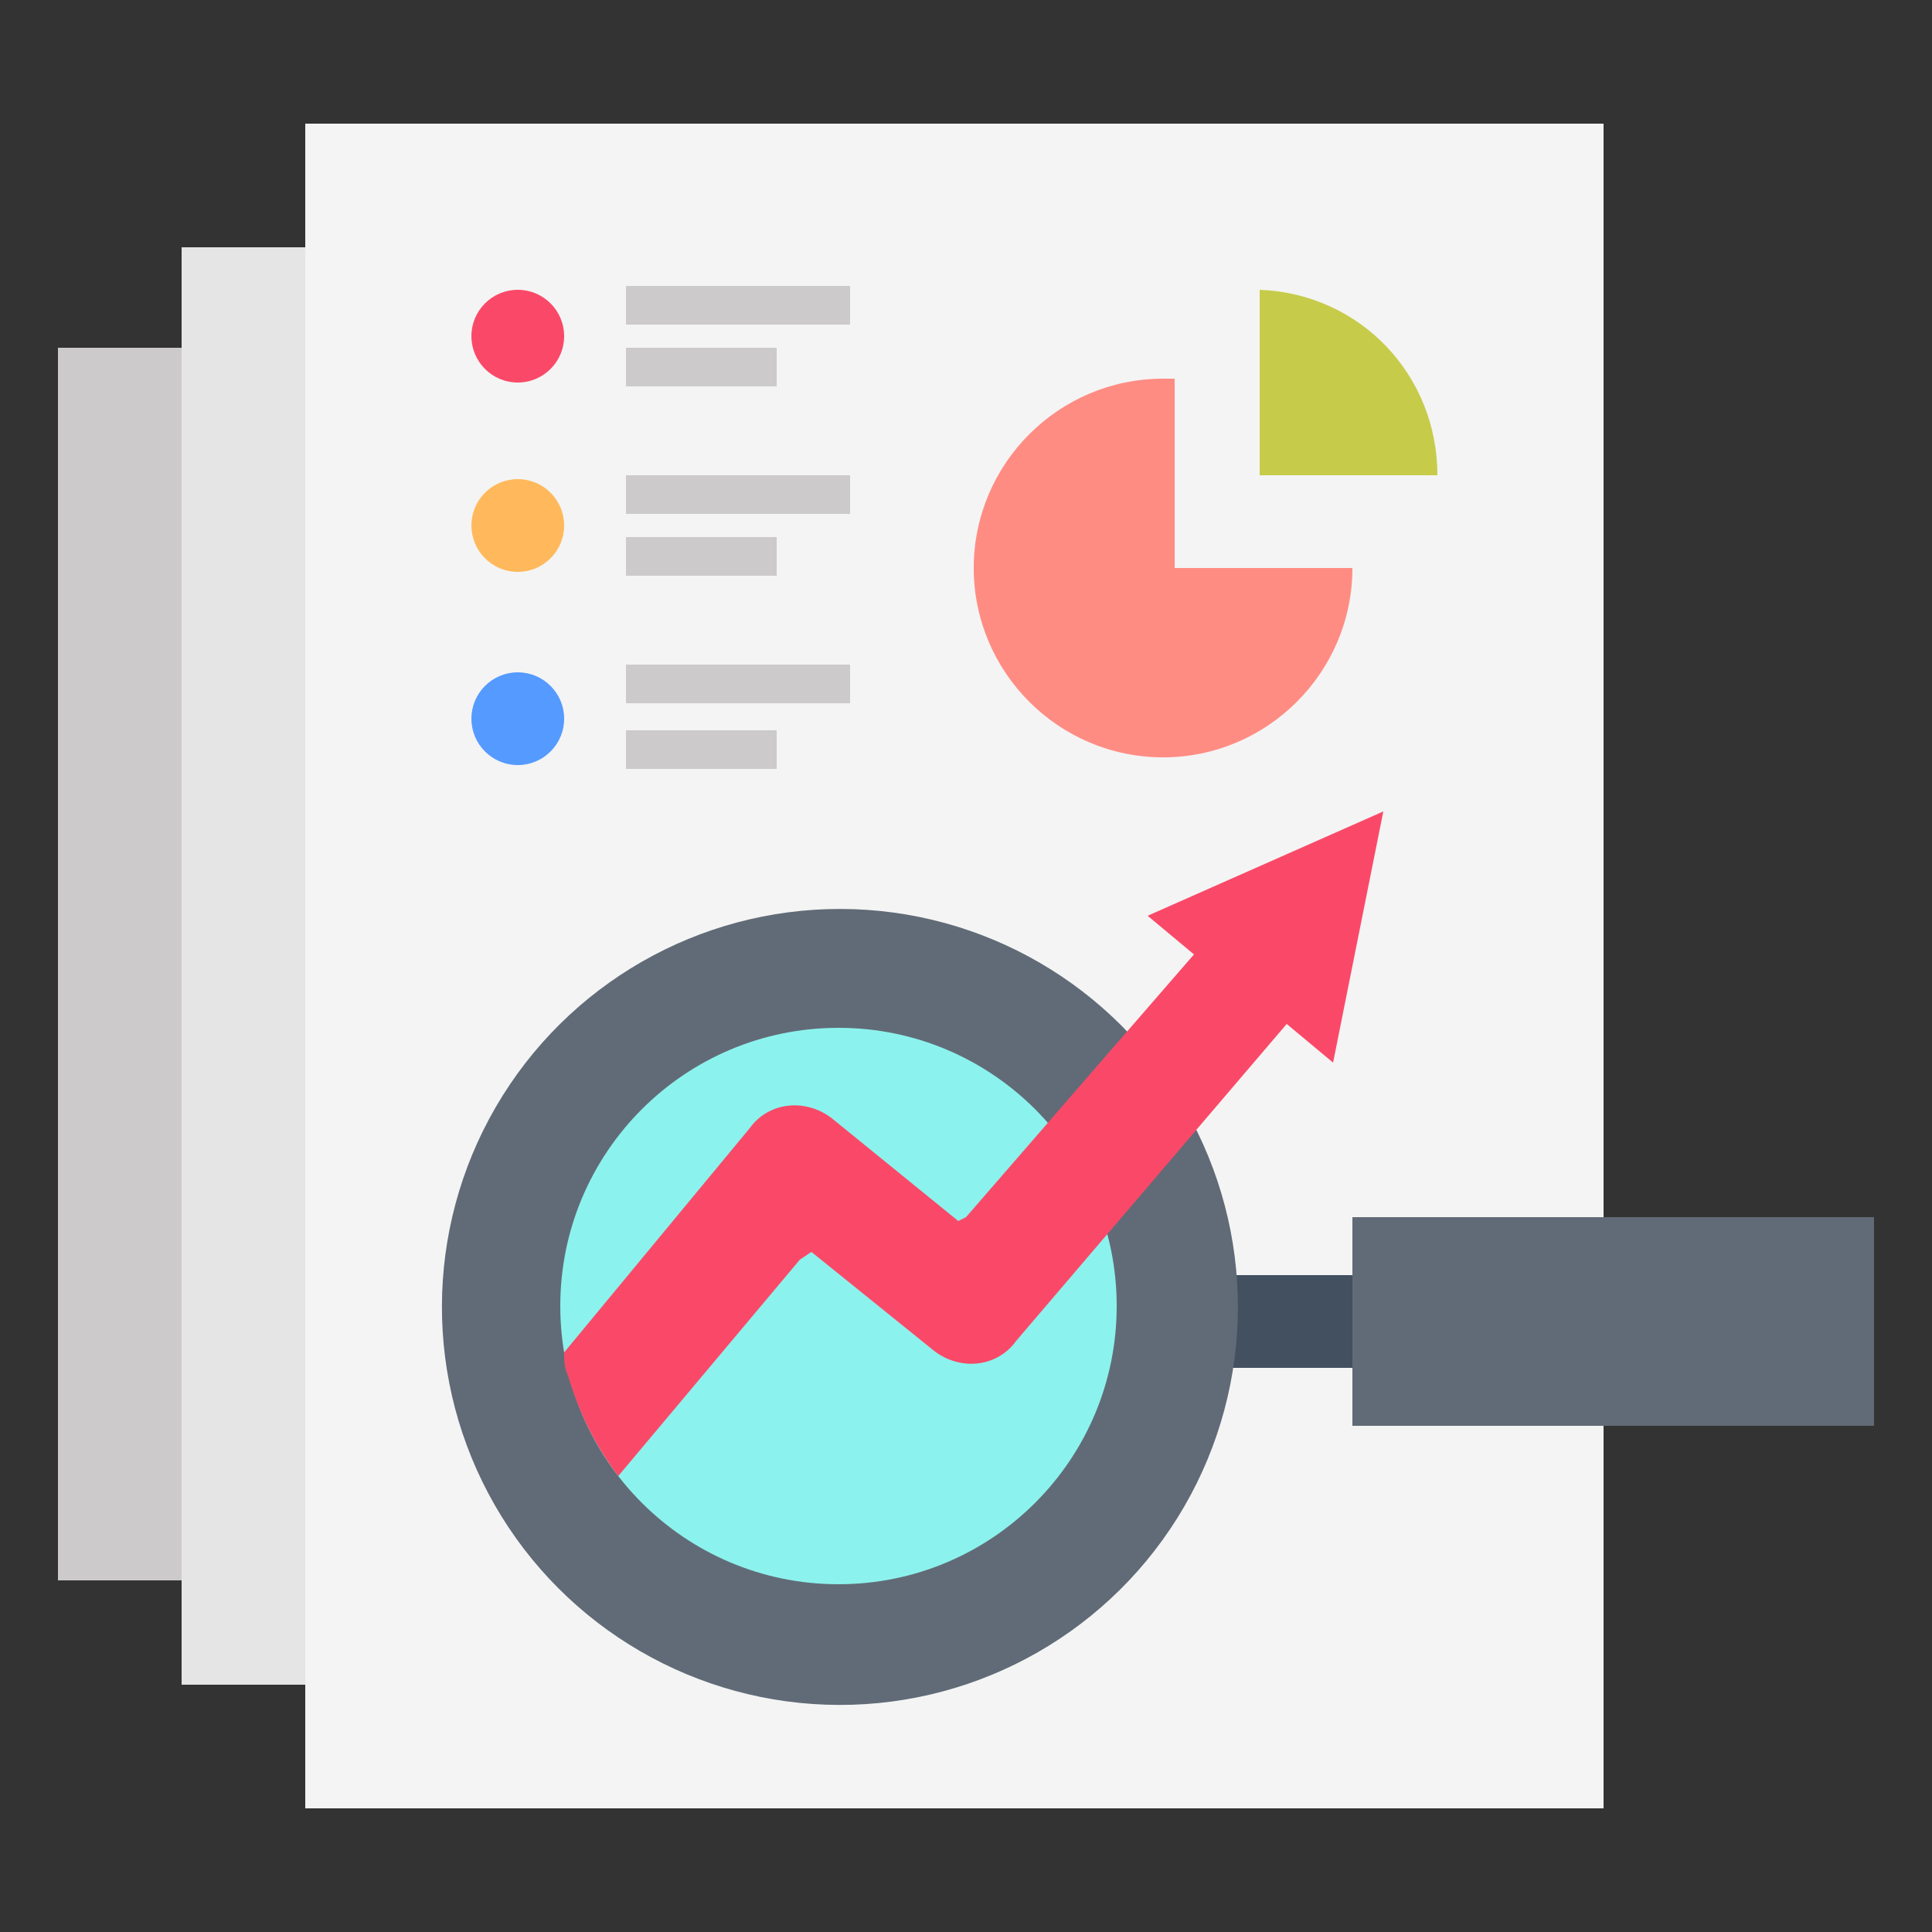
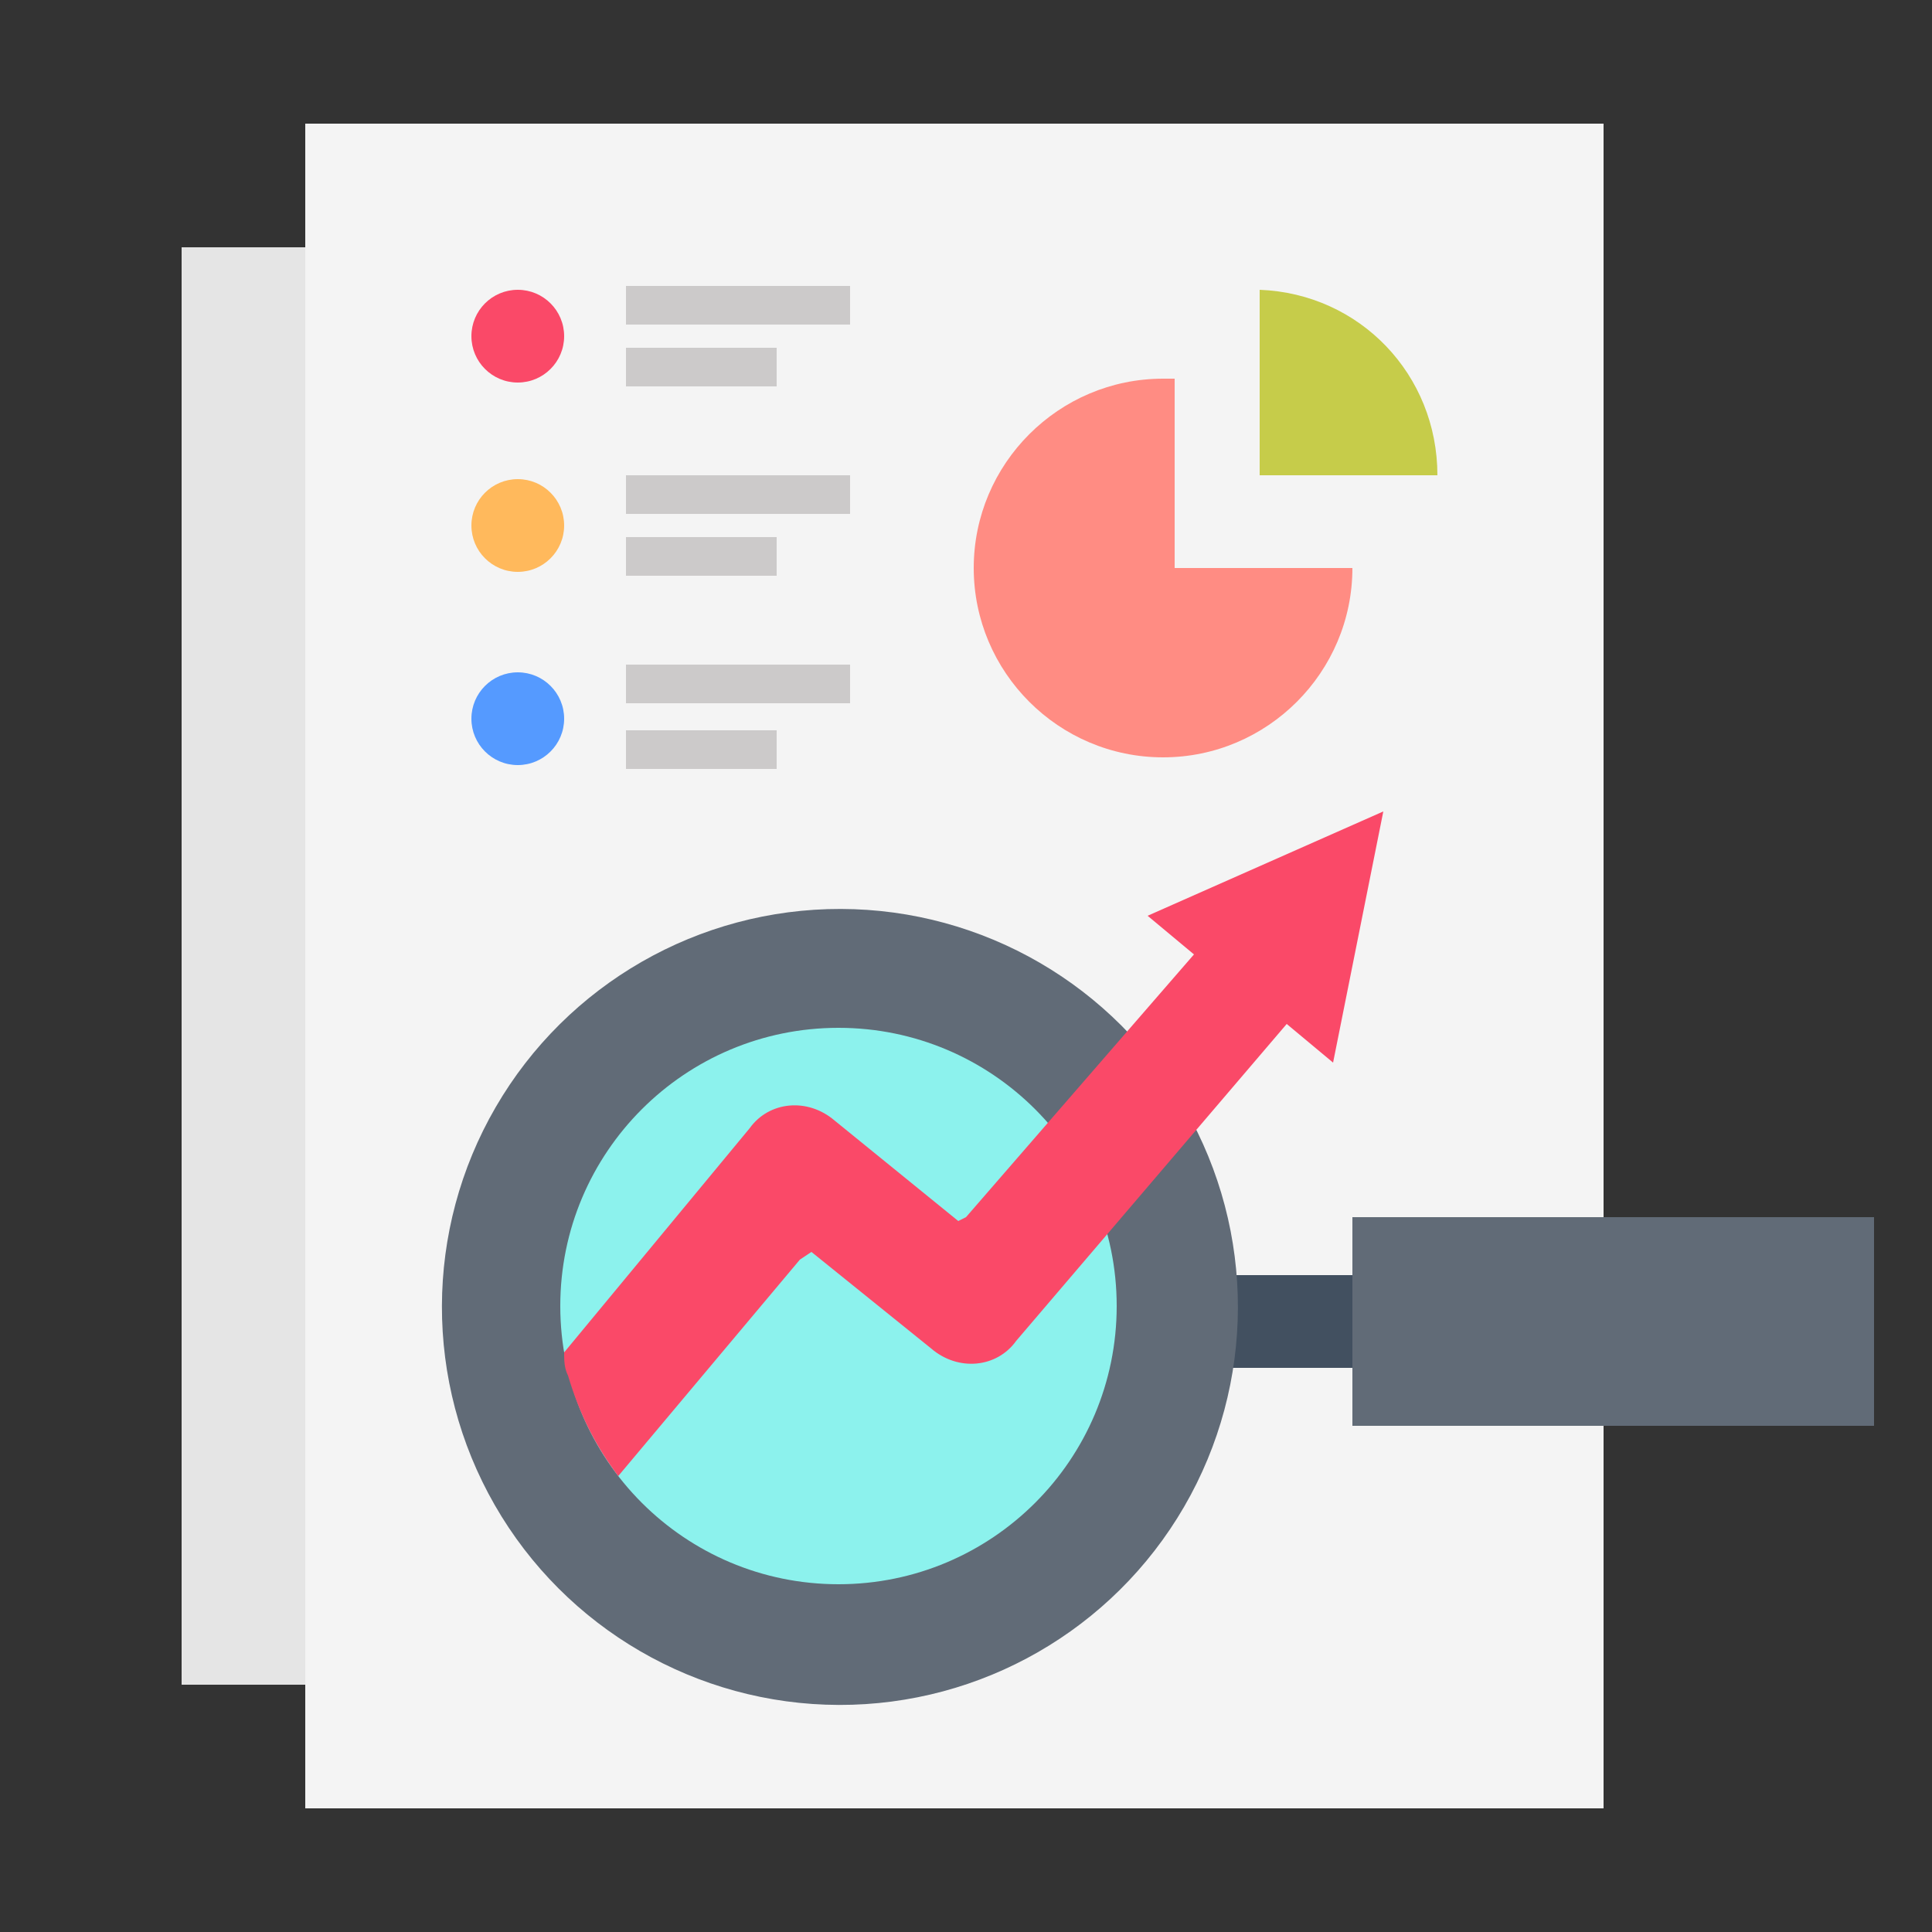
<svg xmlns="http://www.w3.org/2000/svg" version="1.1" id="Layer_1" x="0px" y="0px" viewBox="0 0 50 50" style="enable-background:new 0 0 50 50;" xml:space="preserve">
  <rect x="0" y="0" width="50" height="50" fill="#333333" stroke="none" />
  <style type="text/css">
	.st0{fill:#F4F4F4;}
	.st1{fill:#FF8C83;}
	.st2{fill:#C6CC4A;}
	.st3{fill:#FA4968;}
	.st4{fill:none;stroke:#CCCACA;stroke-linejoin:round;stroke-miterlimit:10;}
	.st5{fill:#FFB95C;}
	.st6{fill:#559AFF;}
	.st7{fill:#425060;}
	.st8{fill:#616B77;}
	.st9{fill:#8CF2ED;}
	.st10{fill:#E5E5E5;}
	.st11{fill:#CCCACA;}
</style>
  <g>
    <rect x="7.9" y="3.2" class="st0" width="33.6" height="43.6" />
    <rect x="7.9" y="3.2" class="st0" width="33.6" height="43.6" />
    <rect x="7.9" y="3.2" class="st0" width="33.6" height="43.6" />
    <path class="st1" d="M30.3,9.8c-0.1,0-0.2,0-0.2,0c-2.7,0-4.9,2.2-4.9,4.9c0,2.7,2.2,4.9,4.9,4.9s4.9-2.2,4.9-4.9h-4.6V9.8z" />
-     <path class="st2" d="M32.6,7.5v4.8h4.6C37.2,9.7,35.2,7.6,32.6,7.5z" />
+     <path class="st2" d="M32.6,7.5v4.8h4.6C37.2,9.7,35.2,7.6,32.6,7.5" />
    <circle class="st3" cx="13.4" cy="8.7" r="1.2" />
    <line class="st4" x1="16.2" y1="7.9" x2="22" y2="7.9" />
    <line class="st4" x1="16.2" y1="9.5" x2="20.1" y2="9.5" />
    <circle class="st5" cx="13.4" cy="13.6" r="1.2" />
    <line class="st4" x1="16.2" y1="12.8" x2="22" y2="12.8" />
    <line class="st4" x1="16.2" y1="14.4" x2="20.1" y2="14.4" />
    <circle class="st6" cx="13.4" cy="18.6" r="1.2" />
    <line class="st4" x1="16.2" y1="17.7" x2="22" y2="17.7" />
    <line class="st4" x1="16.2" y1="19.4" x2="20.1" y2="19.4" />
    <rect x="30.9" y="33" class="st7" width="7.3" height="2.4" />
    <rect x="35" y="31.5" class="st8" width="13.5" height="5.4" />
    <ellipse transform="matrix(2.441263e-03 -1 1 2.441263e-03 -12.116 55.441)" class="st8" cx="21.7" cy="33.8" rx="10.3" ry="10.3" />
    <ellipse class="st9" cx="21.7" cy="33.8" rx="7.2" ry="7.2" />
    <path class="st3" d="M35.8,21l-1.3,6.5l-1.2-1l-7,8.2c-0.5,0.7-1.5,0.8-2.2,0.2L21,32.4l-0.3,0.2L16,38.2c-0.6-0.8-1-1.6-1.3-2.6   c-0.1-0.2-0.1-0.4-0.1-0.6l4.8-5.8c0.5-0.7,1.5-0.8,2.2-0.2l3.2,2.6l0.2-0.1l5.9-6.8l-1.2-1L35.8,21z" />
    <rect x="4.7" y="6.4" class="st10" width="3.2" height="37.2" />
-     <rect x="1.5" y="9" class="st11" width="3.2" height="31.9" />
  </g>
</svg>